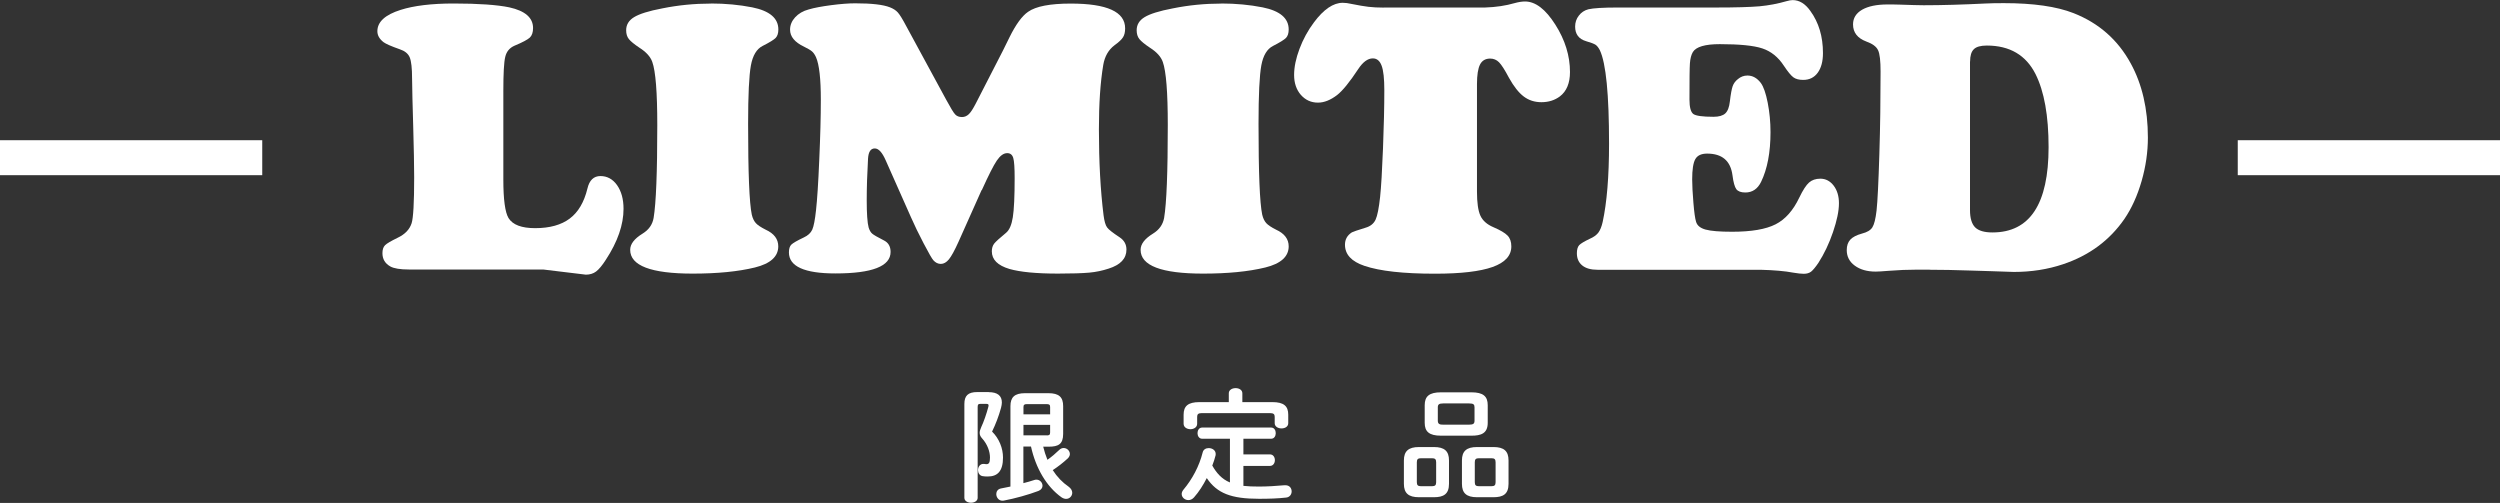
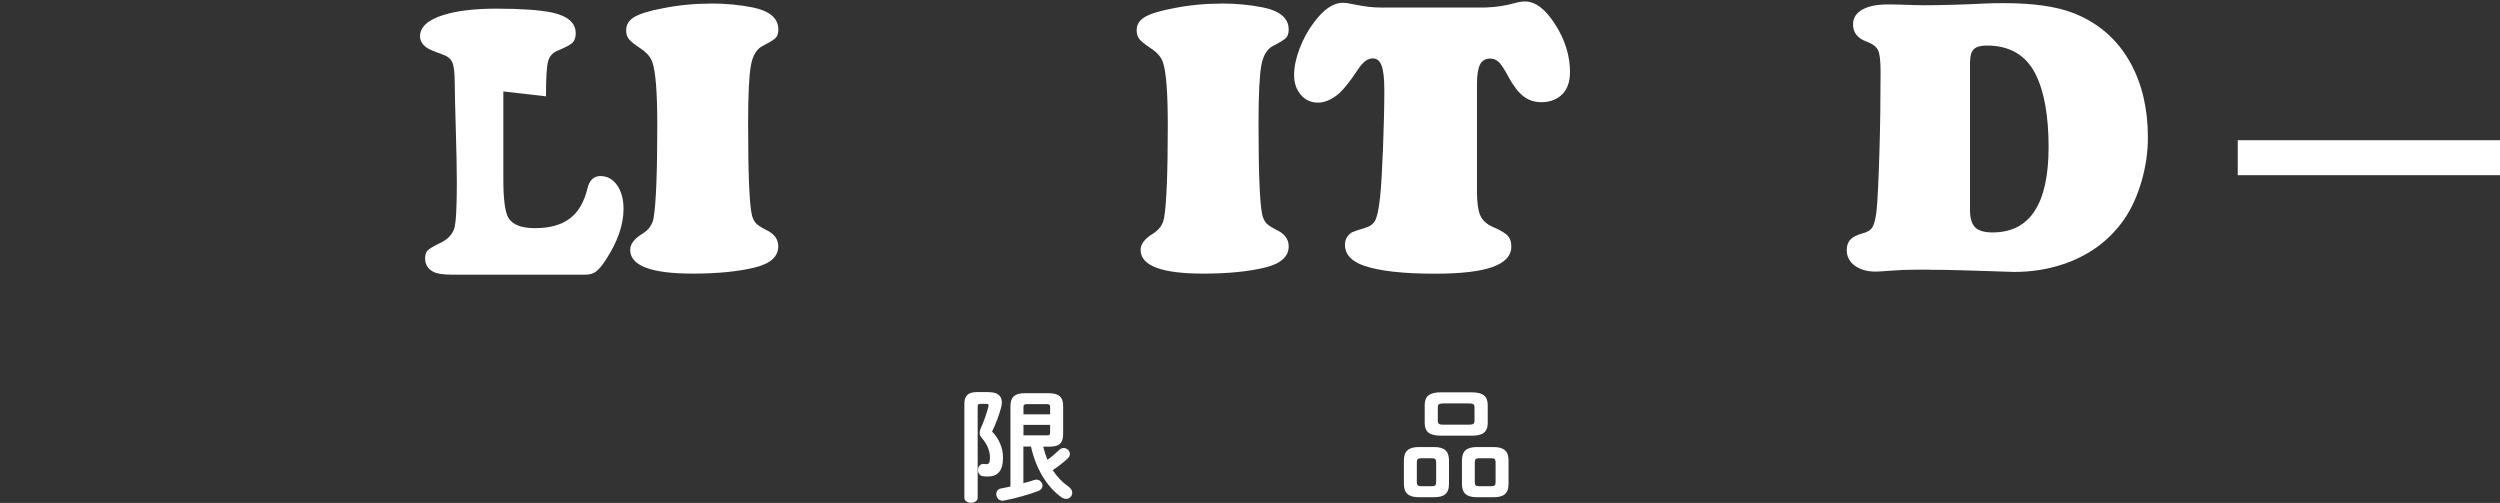
<svg xmlns="http://www.w3.org/2000/svg" id="_レイヤー_2" viewBox="0 0 285.99 57.53">
  <rect x="0" y="0" width="285.99" height="57.53" fill="#333333" stroke="none" />
  <defs>
    <style>.cls-1{fill:none;stroke:#fff;stroke-miterlimit:10;stroke-width:4px;}.cls-2{fill:#fff;stroke-width:0px;}</style>
  </defs>
  <g id="design">
-     <path class="cls-2" d="M57.58,10.46v10.09c0,2.27.2,3.74.59,4.39.48.78,1.5,1.16,3.05,1.16,1.67,0,2.99-.37,3.96-1.1.97-.73,1.64-1.87,2.02-3.43.22-.95.72-1.43,1.49-1.43s1.41.35,1.9,1.04c.49.7.74,1.6.74,2.71,0,1.82-.67,3.76-2.02,5.82-.42.66-.8,1.11-1.12,1.35-.32.24-.71.36-1.17.36l-4.88-.59h-15.36c-1.01,0-1.72-.12-2.13-.35-.6-.34-.9-.84-.9-1.52,0-.41.1-.71.3-.91.2-.2.68-.48,1.44-.85.84-.4,1.37-.95,1.6-1.67.19-.6.29-2.35.29-5.25,0-1.35-.04-3.29-.11-5.82-.07-2.43-.12-4.26-.13-5.49,0-1.17-.09-1.97-.27-2.41-.18-.43-.57-.74-1.15-.93-.97-.34-1.58-.61-1.85-.81-.47-.37-.7-.78-.7-1.25,0-1.07.89-1.88,2.66-2.44,1.51-.48,3.53-.73,6.06-.73,2.84,0,4.97.15,6.37.44,1.82.4,2.72,1.19,2.72,2.37,0,.48-.12.84-.36,1.08-.24.23-.83.55-1.77.94-.56.25-.91.67-1.05,1.27-.15.6-.22,1.91-.22,3.93Z" />
+     <path class="cls-2" d="M57.58,10.46v10.09c0,2.27.2,3.74.59,4.39.48.78,1.5,1.16,3.05,1.16,1.67,0,2.99-.37,3.96-1.1.97-.73,1.64-1.87,2.02-3.43.22-.95.72-1.43,1.49-1.43s1.41.35,1.9,1.04c.49.7.74,1.6.74,2.71,0,1.82-.67,3.76-2.02,5.82-.42.66-.8,1.11-1.12,1.35-.32.24-.71.36-1.17.36h-15.36c-1.01,0-1.72-.12-2.13-.35-.6-.34-.9-.84-.9-1.52,0-.41.1-.71.3-.91.2-.2.68-.48,1.44-.85.84-.4,1.37-.95,1.6-1.67.19-.6.29-2.35.29-5.25,0-1.35-.04-3.29-.11-5.82-.07-2.43-.12-4.26-.13-5.49,0-1.17-.09-1.97-.27-2.41-.18-.43-.57-.74-1.15-.93-.97-.34-1.58-.61-1.85-.81-.47-.37-.7-.78-.7-1.25,0-1.07.89-1.88,2.66-2.44,1.51-.48,3.53-.73,6.06-.73,2.84,0,4.97.15,6.37.44,1.82.4,2.72,1.19,2.72,2.37,0,.48-.12.84-.36,1.08-.24.23-.83.55-1.77.94-.56.25-.91.67-1.05,1.27-.15.6-.22,1.91-.22,3.93Z" />
    <path class="cls-2" d="M81.33.4c1.67,0,3.24.15,4.72.44,1.99.4,2.99,1.24,2.99,2.53,0,.43-.1.74-.3.96-.2.21-.7.52-1.51.93-.67.34-1.12,1.08-1.33,2.22s-.32,3.37-.32,6.68c0,5.6.14,9.06.42,10.39.1.43.26.75.47.98.21.23.58.47,1.11.74.97.44,1.45,1.08,1.45,1.91,0,1.17-.89,1.98-2.68,2.42-1.93.47-4.3.7-7.1.7-4.78,0-7.16-.91-7.16-2.72,0-.66.47-1.27,1.41-1.85.72-.44,1.14-1.04,1.27-1.8.28-1.67.42-5.21.42-10.63,0-3.75-.19-6.15-.57-7.21-.21-.6-.7-1.14-1.47-1.63-.6-.4-1-.73-1.21-.99s-.31-.6-.31-1.01c0-.63.3-1.13.91-1.5.61-.37,1.68-.71,3.22-1,1.83-.37,3.68-.55,5.56-.55Z" />
-     <path class="cls-2" d="M112.29,21.75l-2.64,5.91c-.45,1-.82,1.67-1.1,2.01-.28.34-.59.52-.92.52s-.61-.14-.86-.42c-.16-.18-.53-.82-1.11-1.93-.58-1.11-1.06-2.1-1.44-2.97l-2.9-6.53c-.4-.91-.81-1.36-1.25-1.36-.47,0-.72.39-.77,1.16-.1,1.73-.15,3.33-.15,4.79s.07,2.56.22,3.1c.1.32.24.56.41.7.17.15.63.41,1.37.79.48.25.73.68.73,1.3,0,1.64-2.1,2.46-6.31,2.46-3.54,0-5.32-.8-5.32-2.4,0-.41.09-.71.27-.89.18-.18.66-.46,1.42-.82.48-.22.81-.52.98-.9.17-.38.31-1.12.43-2.22.13-1.17.26-3.09.37-5.77.12-2.67.18-4.96.18-6.87,0-2.39-.18-4.01-.55-4.86-.13-.29-.28-.51-.45-.66-.17-.15-.49-.34-.96-.57-1.04-.5-1.56-1.14-1.56-1.93,0-.51.19-.98.58-1.41.39-.42.9-.73,1.55-.9.64-.19,1.51-.35,2.58-.49,1.08-.14,1.99-.21,2.74-.21,1.88,0,3.2.15,3.98.46.38.15.68.34.9.59.22.25.54.76.95,1.54l4.57,8.42c.5.92.84,1.49,1.03,1.69.19.21.45.31.79.31.29,0,.55-.11.78-.33s.49-.63.8-1.23l3.1-6.04c.38-.78.63-1.28.75-1.52.72-1.46,1.43-2.44,2.13-2.92.89-.63,2.52-.94,4.88-.94,4.15,0,6.22.94,6.22,2.83,0,.43-.08.77-.24,1.02-.16.26-.49.57-.99.93-.67.51-1.1,1.25-1.27,2.22-.34,2.02-.5,4.48-.5,7.38,0,3.74.18,7.01.53,9.82.09.69.22,1.16.41,1.41.18.25.66.62,1.42,1.12.53.35.79.82.79,1.41,0,1.03-.68,1.75-2.04,2.18-.7.23-1.44.39-2.22.46s-1.97.11-3.58.11c-2.47,0-4.32-.18-5.54-.53-1.35-.4-2.02-1.07-2.02-2.02,0-.35.09-.64.26-.87.18-.23.63-.64,1.36-1.24.38-.31.64-.9.78-1.78s.21-2.37.21-4.48c0-1.17-.05-1.94-.16-2.31-.11-.37-.34-.55-.69-.55-.41,0-.8.28-1.19.85-.38.56-.95,1.69-1.71,3.37Z" />
    <path class="cls-2" d="M139.71.4c1.67,0,3.25.15,4.72.44,1.99.4,2.99,1.24,2.99,2.53,0,.43-.1.74-.3.96-.2.21-.7.52-1.5.93-.67.34-1.12,1.08-1.33,2.22-.21,1.14-.32,3.37-.32,6.68,0,5.6.14,9.06.42,10.39.1.43.26.75.47.98.21.23.58.47,1.11.74.97.44,1.45,1.08,1.45,1.91,0,1.17-.89,1.98-2.68,2.42-1.93.47-4.3.7-7.1.7-4.78,0-7.16-.91-7.16-2.72,0-.66.47-1.27,1.41-1.85.72-.44,1.14-1.04,1.28-1.8.28-1.67.42-5.21.42-10.63,0-3.75-.19-6.15-.57-7.21-.21-.6-.7-1.14-1.47-1.63-.6-.4-1-.73-1.21-.99s-.31-.6-.31-1.01c0-.63.3-1.13.91-1.5.61-.37,1.68-.71,3.22-1,1.83-.37,3.68-.55,5.56-.55Z" />
    <path class="cls-2" d="M158.3.86h11.58c1.25-.04,2.38-.21,3.41-.51.44-.12.83-.18,1.17-.18,1.19,0,2.34.88,3.46,2.64,1.12,1.76,1.68,3.57,1.68,5.43,0,1.27-.39,2.21-1.16,2.79-.59.44-1.29.66-2.11.66-.78,0-1.45-.22-2.02-.65-.57-.43-1.14-1.15-1.69-2.14-.48-.91-.86-1.5-1.14-1.78-.28-.28-.62-.42-1.01-.42-.54,0-.93.23-1.16.68-.23.45-.35,1.2-.35,2.24v12.3c0,1.26.13,2.18.39,2.75s.76,1.01,1.49,1.32c.79.34,1.33.66,1.62.96.29.3.43.71.43,1.24,0,1.05-.71,1.84-2.14,2.35-1.43.51-3.62.77-6.58.77-3.63,0-6.33-.3-8.09-.9-1.48-.5-2.22-1.3-2.22-2.42,0-.6.26-1.07.79-1.41.13-.07.65-.25,1.56-.53.56-.16.94-.47,1.15-.92.21-.45.38-1.33.52-2.61.12-1.14.23-2.99.33-5.55.1-2.56.15-4.77.15-6.65,0-1.32-.1-2.26-.31-2.81-.21-.56-.54-.83-1.01-.83-.57,0-1.13.41-1.67,1.23-.98,1.49-1.79,2.48-2.42,2.97-.75.57-1.47.86-2.18.86-.79,0-1.44-.3-1.96-.89-.51-.59-.77-1.35-.77-2.27s.21-1.91.62-3c.41-1.09.96-2.1,1.65-3.02,1.11-1.49,2.21-2.24,3.29-2.24.29,0,.63.04,1.01.13.79.16,1.44.27,1.94.33.5.06,1.09.09,1.75.09Z" />
-     <path class="cls-2" d="M184.99.86h11.29c2.29,0,3.95-.05,5-.14,1.05-.1,2.07-.29,3.07-.58.31-.09.55-.13.72-.13.76,0,1.44.41,2.02,1.23.97,1.33,1.45,2.94,1.45,4.83,0,.95-.2,1.7-.6,2.25-.4.55-.96.82-1.66.82-.48,0-.86-.1-1.13-.3-.27-.2-.63-.64-1.09-1.33-.64-.98-1.46-1.64-2.45-1.97-.99-.33-2.61-.49-4.87-.49-1.68,0-2.71.3-3.08.9-.19.32-.3.75-.34,1.3-.04.54-.05,1.93-.05,4.15,0,.88.15,1.42.44,1.64.29.21,1.06.32,2.31.32.62,0,1.06-.13,1.34-.38.28-.26.46-.71.53-1.37.1-.85.21-1.43.32-1.75.11-.31.31-.59.61-.82.31-.26.67-.4,1.08-.4.6,0,1.11.29,1.54.86.31.43.57,1.18.78,2.25.21,1.08.32,2.2.32,3.37,0,2.31-.36,4.21-1.08,5.69-.4.81-1,1.21-1.8,1.21-.5,0-.84-.13-1.03-.38-.19-.26-.34-.79-.44-1.59-.22-1.66-1.19-2.48-2.9-2.48-.66,0-1.11.21-1.35.63-.24.42-.36,1.19-.36,2.32,0,.69.05,1.58.14,2.67s.19,1.81.3,2.16c.12.44.48.74,1.09.91.61.17,1.62.25,3.04.25,2.2,0,3.85-.28,4.97-.85,1.11-.56,2.02-1.59,2.72-3.07.41-.85.78-1.42,1.11-1.71.33-.29.76-.44,1.29-.44.62,0,1.12.27,1.53.8.4.53.6,1.21.6,2.01,0,.88-.23,1.98-.68,3.3-.45,1.32-1.01,2.49-1.67,3.52-.34.5-.62.83-.83,1-.22.17-.5.25-.84.25-.28,0-.68-.04-1.21-.13-.94-.18-2.19-.29-3.76-.33h-18.63c-.75,0-1.33-.16-1.74-.49-.41-.33-.62-.79-.62-1.4,0-.42.09-.73.26-.92.18-.19.58-.43,1.21-.73.44-.19.76-.42.98-.7.21-.28.38-.69.5-1.23.48-2.21.73-5.19.73-8.94,0-5.65-.35-9.22-1.05-10.7-.15-.29-.31-.5-.48-.62-.18-.12-.54-.26-1.1-.42-.84-.25-1.25-.81-1.25-1.67,0-.47.14-.89.42-1.25.28-.37.64-.61,1.1-.73.57-.13,1.68-.2,3.32-.2Z" />
    <path class="cls-2" d="M220.74,30.85h-1.58c-.92,0-1.96.04-3.1.13-.72.06-1.22.09-1.49.09-.98,0-1.78-.23-2.39-.68-.62-.45-.92-1.05-.92-1.78,0-.51.14-.91.41-1.2.27-.29.71-.52,1.33-.69.59-.15.98-.38,1.19-.71.21-.33.37-.97.48-1.92.12-1.1.22-3.24.32-6.42.1-3.18.14-6.34.14-9.47,0-1.23-.09-2.05-.29-2.46-.19-.41-.64-.74-1.34-.99-1.01-.38-1.52-1.03-1.52-1.96,0-.72.35-1.28,1.04-1.68.7-.4,1.67-.6,2.91-.6.41,0,.89,0,1.45.02,1.23.04,2.12.07,2.68.07,2.09,0,4.46-.07,7.1-.2.56-.03,1.25-.04,2.09-.04,3.35,0,6.01.38,7.95,1.14,2.9,1.14,5.08,3.06,6.55,5.76,1.3,2.37,1.96,5.2,1.96,8.48,0,1.66-.24,3.31-.72,4.98-.48,1.66-1.13,3.1-1.96,4.32-1.7,2.46-4.04,4.19-7.03,5.19-1.76.59-3.63.88-5.62.88l-2.66-.09-2.29-.07c-1.77-.06-3.33-.09-4.68-.09ZM225.36,7.03v17.01c0,.92.2,1.58.59,1.97.4.39,1.05.58,1.98.58,4.28,0,6.42-3.25,6.42-9.76,0-3.59-.5-6.37-1.49-8.35-1.1-2.18-2.96-3.27-5.58-3.27-.7,0-1.2.14-1.48.42-.29.28-.43.75-.43,1.41Z" />
-     <line class="cls-1" x1="30" y1="18.04" y2="18.04" />
    <line class="cls-1" x1="285.99" y1="18.04" x2="255.99" y2="18.04" />
    <path class="cls-2" d="M113.1,44.86c1.02,0,1.51.42,1.51,1.18,0,.18-.04.39-.1.63-.25.92-.62,1.88-1.02,2.7.81.8,1.25,1.91,1.25,2.97,0,1.58-.64,2.17-1.75,2.17-.22,0-.38-.01-.58-.04-.36-.06-.53-.38-.53-.69,0-.35.22-.71.6-.71h.08c.1.01.2.03.27.03.29,0,.42-.15.42-.76,0-.66-.28-1.51-.91-2.2-.18-.2-.27-.39-.27-.62,0-.2.07-.41.18-.66.29-.62.59-1.48.81-2.31.01-.07.03-.13.03-.17,0-.14-.08-.18-.29-.18h-.64c-.25,0-.32.08-.32.36v10.39c0,.36-.38.56-.76.56s-.76-.2-.76-.56v-10.74c0-.94.42-1.36,1.47-1.36h1.3ZM119.33,51.07c.13.52.29,1.04.49,1.53.48-.34.92-.71,1.33-1.11.17-.17.35-.24.53-.24.38,0,.71.32.71.69,0,.15-.07.32-.22.48-.56.52-1.16.98-1.74,1.36.49.77,1.11,1.41,1.81,1.89.29.21.42.46.42.7,0,.38-.31.7-.7.7-.17,0-.35-.06-.53-.18-1.71-1.22-2.94-3.32-3.49-5.81h-.87v4.19c.42-.11.84-.22,1.25-.36.08-.03.17-.04.24-.04.41,0,.7.35.7.7,0,.22-.14.46-.46.59-1.13.43-2.7.87-3.99,1.11-.06.01-.1.01-.14.01-.43,0-.7-.39-.7-.76,0-.29.17-.57.53-.64.35-.07.73-.14,1.09-.22v-9.2c0-1.02.48-1.48,1.67-1.48h2.68c1.21,0,1.68.46,1.68,1.48v3.18c0,1.18-.56,1.46-1.65,1.46h-.63ZM120.13,46.57c0-.25-.08-.34-.38-.34h-2.28c-.29,0-.39.08-.39.34v.83h3.05v-.83ZM119.75,49.81c.29,0,.38-.08.38-.34v-.87h-3.05v1.2h2.68Z" />
-     <path class="cls-2" d="M142.23,55.58c.52.06,1.11.08,1.78.08.91,0,1.97-.06,2.93-.15h.11c.48,0,.71.35.71.71,0,.32-.21.66-.63.7-.98.11-1.97.14-3.1.14-3.18,0-4.8-.62-5.98-2.37-.41.81-.9,1.58-1.46,2.21-.2.22-.42.31-.64.31-.41,0-.77-.31-.77-.7,0-.15.06-.32.2-.49,1.01-1.2,1.81-2.7,2.2-4.26.08-.35.38-.5.69-.5.41,0,.8.25.8.67,0,.04,0,.1-.01.15-.1.39-.22.78-.38,1.18.48.85,1.09,1.55,2.02,1.93v-5h-3.18c-.35,0-.53-.32-.53-.64s.18-.64.53-.64h7.89c.36,0,.53.32.53.64s-.17.64-.53.64h-3.17v1.79h3.03c.38,0,.57.32.57.66s-.2.66-.57.66h-3.03v2.27ZM140.57,44.99c0-.39.39-.59.78-.59s.77.2.77.59v1.01h3.43c1.32,0,1.82.46,1.82,1.44v.97c0,.41-.39.6-.77.6s-.78-.2-.78-.6v-.73c0-.29-.13-.42-.52-.42h-7.83c-.39,0-.52.13-.52.42v.8c0,.41-.39.62-.77.62s-.78-.21-.78-.62v-1.04c0-.98.5-1.44,1.82-1.44h3.35v-1.01Z" />
    <path class="cls-2" d="M162.32,56.88c-1.19,0-1.72-.46-1.72-1.53v-2.68c0-1.06.53-1.53,1.72-1.53h1.72c1.19,0,1.72.46,1.72,1.53v2.68c0,1.18-.63,1.53-1.72,1.53h-1.72ZM163.81,55.62c.35,0,.48-.11.48-.46v-2.28c0-.35-.13-.46-.48-.46h-1.25c-.35,0-.48.11-.48.46v2.28c0,.36.14.46.48.46h1.25ZM164.84,49.84c-1.34,0-1.86-.46-1.86-1.47v-2.02c0-1.01.52-1.47,1.86-1.47h3.49c1.34,0,1.86.46,1.86,1.47v2.02c0,1.23-.79,1.47-1.86,1.47h-3.49ZM168.06,48.58c.5,0,.62-.13.62-.46v-1.51c0-.34-.11-.46-.62-.46h-2.96c-.5,0-.62.13-.62.46v1.51c0,.42.25.46.62.46h2.96ZM168.96,56.88c-1.19,0-1.72-.46-1.72-1.53v-2.68c0-1.06.53-1.53,1.72-1.53h1.89c1.19,0,1.72.46,1.72,1.53v2.68c0,1.18-.63,1.53-1.72,1.53h-1.89ZM170.61,55.62c.35,0,.48-.11.48-.46v-2.28c0-.35-.13-.46-.48-.46h-1.42c-.35,0-.48.11-.48.46v2.28c0,.36.14.46.48.46h1.42Z" />
  </g>
</svg>